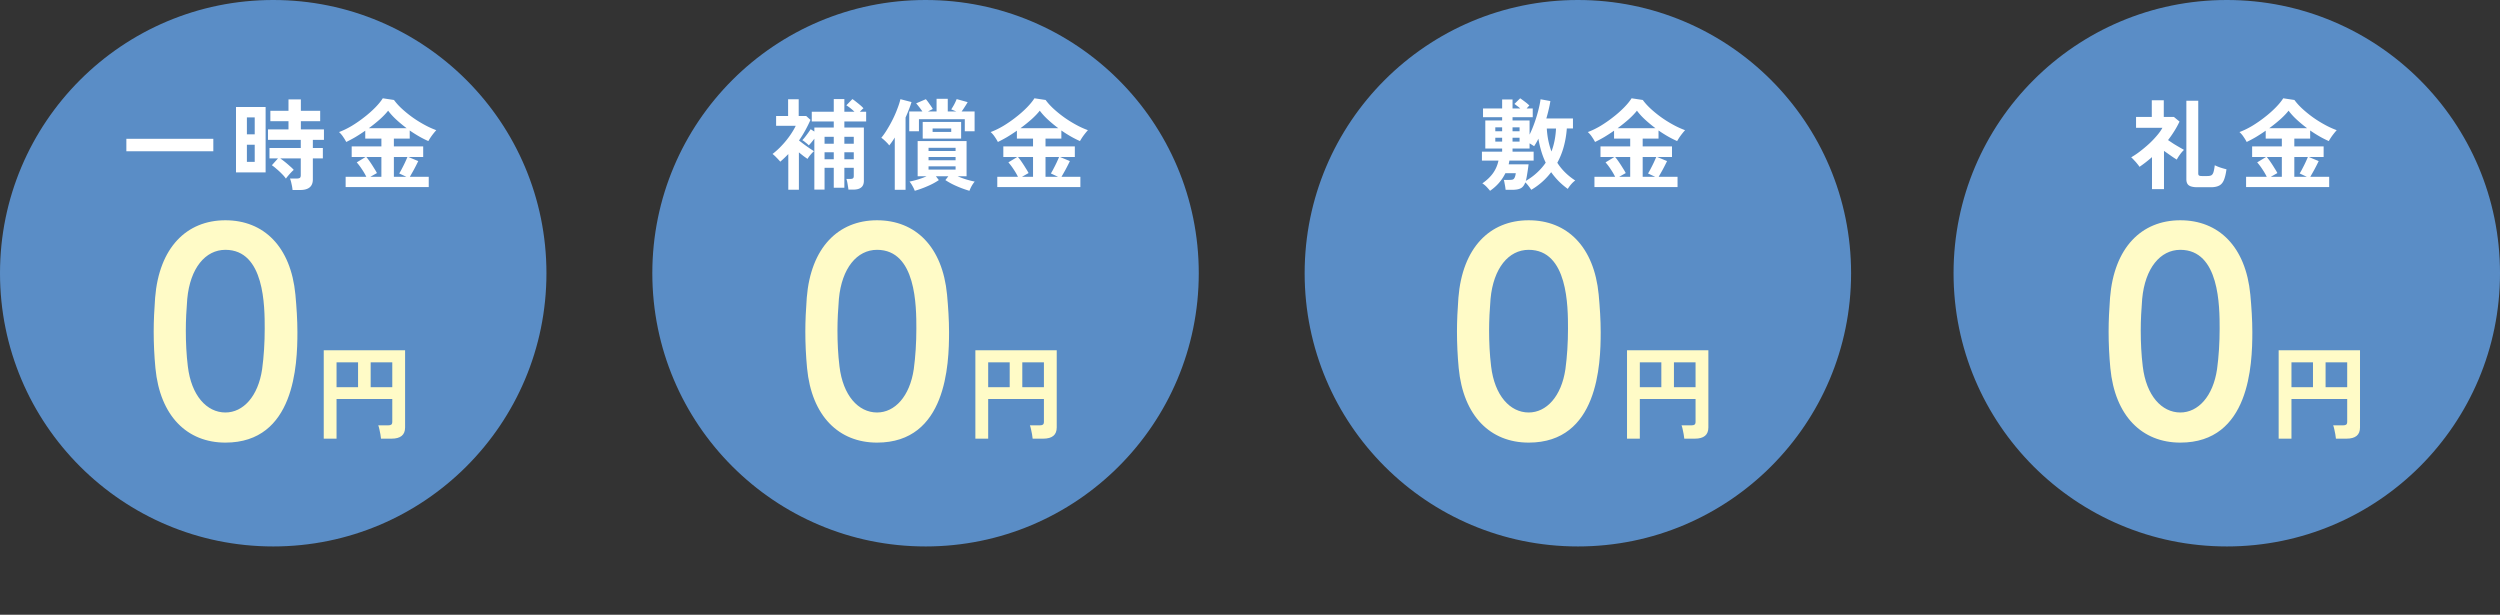
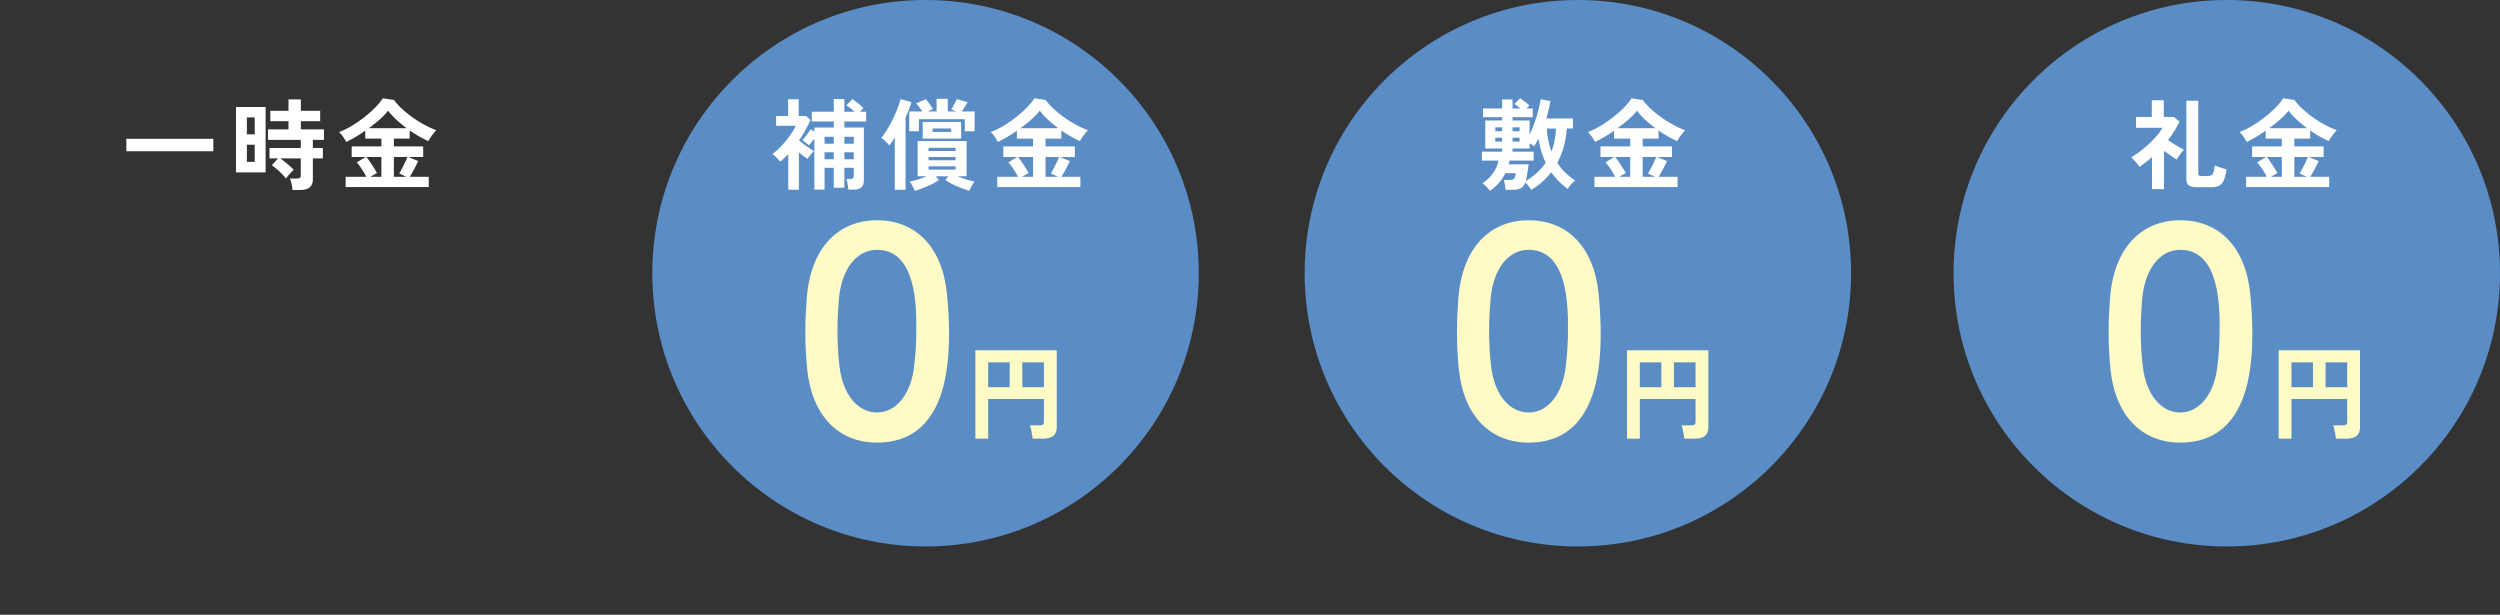
<svg xmlns="http://www.w3.org/2000/svg" width="732" height="180" viewBox="0 0 732 180" fill="none">
  <rect x="0" y="0" width="732" height="180" fill="#333333" stroke="none" />
-   <path d="M80 160c44.183 0 80-35.817 80-80S124.183 0 80 0 0 35.817 0 80s35.817 80 80 80z" fill="#5A8DC6" />
  <path d="M36.998 44.294V40.64H62.46v3.654H36.998zM85.66 55.633a12.484 12.484 0 00-.29-1.74c-.135-.677-.29-1.218-.464-1.624h2.03c.406 0 .696-.068.87-.203.174-.135.261-.396.261-.783v-4.901h-6.003c.445.31.918.667 1.421 1.073.503.406.976.812 1.421 1.218.464.387.831.744 1.102 1.073a9.301 9.301 0 00-.812.783c-.31.329-.609.667-.899 1.015-.27.329-.464.58-.58.754a9.935 9.935 0 00-1.189-1.392 18.319 18.319 0 00-1.566-1.45c-.522-.464-.976-.822-1.363-1.073l1.798-2.001h-2.494v-3.045h9.164v-2.378h-9.599v-3.074h6.003v-2.407h-5.307v-3.045h5.307v-3.335h3.625v3.335h5.655v3.045h-5.655v2.407h6.757v3.074h-3.248v2.378h2.929v3.045h-2.929v6.148c0 2.069-1.237 3.103-3.712 3.103H85.66zm-16.559-5.162v-19.14h8.671v19.14h-8.671zm3.19-3.074h2.291V42.38h-2.291v5.017zm0-8.062h2.291v-4.959h-2.291v4.959zm28.913 15.428v-2.987h6.061a18.427 18.427 0 00-1.305-2.233 17.36 17.36 0 00-1.508-2.001l2.581-1.566h-4.06v-3.103h8.7v-2.291h-4.727v-2.32a49.193 49.193 0 01-2.9 1.885 37.641 37.641 0 01-2.668 1.421 12.657 12.657 0 00-.899-1.479 6.807 6.807 0 00-1.218-1.421c1.199-.445 2.436-1.044 3.712-1.798a36.724 36.724 0 003.683-2.552 31.403 31.403 0 003.219-2.842c.947-.967 1.682-1.866 2.204-2.697l3.277.493c.677.928 1.508 1.837 2.494 2.726a34.1 34.1 0 003.161 2.523 34.548 34.548 0 003.451 2.117 24.796 24.796 0 003.277 1.479c-.367.406-.764.89-1.189 1.45a15.823 15.823 0 00-1.131 1.74c-1.701-.735-3.519-1.769-5.452-3.103v2.378h-4.64v2.291h8.584v3.103h-4.321l2.871 1.189a55.856 55.856 0 01-1.218 2.407 82.51 82.51 0 01-1.247 2.204h5.539v2.987h-24.331zm6.786-17.226h11.078a38.268 38.268 0 01-3.016-2.494c-.947-.87-1.75-1.75-2.407-2.639-.599.773-1.402 1.614-2.407 2.523a45.514 45.514 0 01-3.248 2.61zm7.337 14.239h3.683l-2.117-.986c.271-.425.551-.928.841-1.508.309-.58.599-1.16.87-1.74.271-.6.503-1.121.696-1.566h-3.973v5.8zm-6.902 0h3.248v-5.8h-4.408c.367.425.744.928 1.131 1.508.387.56.754 1.131 1.102 1.711.367.56.657 1.054.87 1.479l-1.943 1.102z" fill="#fff" />
-   <path d="M94.79 128.44v-25.89h23.82v22.62c0 2.18-1.32 3.27-3.96 3.27h-3.09c-.02-.34-.08-.77-.18-1.29-.08-.5-.18-.99-.3-1.47-.1-.48-.21-.86-.33-1.14h2.91c.42 0 .72-.07.9-.21.2-.14.3-.42.3-.84v-6.66H98.54v11.61h-3.75zm13.74-15.06h6.33v-7.29h-6.33v7.29zm-9.99 0h6.3v-7.29h-6.3v7.29zM66 129.596c-11.172 0-19.152-7.728-20.496-21.84-.336-3.612-.504-7.14-.504-10.668 0-3.192.168-6.468.42-9.912 1.176-14.616 9.156-22.68 20.58-22.68 11.256 0 19.152 7.728 20.496 21.756.336 3.696.588 7.392.588 11.004 0 9.492-.756 32.34-21.084 32.34zm0-8.82c5.208 0 9.576-4.704 10.752-12.684.504-3.696.756-7.812.756-11.844 0-6.468 0-23.1-11.508-23.1-5.88 0-10.332 5.376-11.172 14.364-.252 3.108-.42 6.216-.42 9.24 0 3.528.168 7.056.588 10.5 1.008 8.568 5.544 13.524 11.004 13.524z" fill="#FFFBC7" />
  <path d="M271 160c44.183 0 80-35.817 80-80S315.183 0 271 0s-80 35.817-80 80 35.817 80 80 80z" fill="#5A8DC6" />
  <path d="M238.441 55.517V40.611c-.271.367-.561.735-.87 1.102-.29.348-.541.628-.754.841a7.263 7.263 0 00-.928-.812c-.387-.329-.715-.56-.986-.696.387-.387.812-.899 1.276-1.537a26.62 26.62 0 001.189-1.682l1.073.696v-1.189h5.684v-1.769h-6.438v-2.842h6.438v-3.712h3.103v3.712h2.958a13.305 13.305 0 00-1.218-1.073 11.005 11.005 0 00-1.16-.812l1.769-1.827c.29.174.648.435 1.073.783.425.329.841.667 1.247 1.015a8.5 8.5 0 01.928.899 4.23 4.23 0 00-.493.435l-.58.58h1.856v2.842h-6.38v1.769h5.713v15.602c0 .89-.261 1.537-.783 1.943-.503.425-1.276.638-2.32.638h-1.421a9.062 9.062 0 00-.145-1.015 22.07 22.07 0 00-.203-1.189c-.077-.406-.164-.715-.261-.928h1.189c.348 0 .599-.058.754-.174.155-.116.232-.338.232-.667v-2.407h-2.755v5.829h-3.103v-5.829h-2.697v6.38h-2.987zm-7.627.029v-10.44a32.53 32.53 0 01-2.349 2.233 19.138 19.138 0 00-1.102-1.189 10.97 10.97 0 00-1.16-1.073 21.565 21.565 0 002.784-2.552 24.576 24.576 0 002.349-2.9c.696-1.005 1.247-1.933 1.653-2.784h-5.742V33.97h3.509v-4.901h3.103v4.901h2.204l1.247 1.131a40.376 40.376 0 01-1.508 3.045 31.945 31.945 0 01-1.856 2.987c.464.367.967.754 1.508 1.16.561.406 1.092.783 1.595 1.131.522.348.947.628 1.276.841a9.71 9.71 0 00-1.044 1.102 7.893 7.893 0 00-.841 1.16 42.2 42.2 0 01-1.218-.87 52.74 52.74 0 01-1.305-1.044v10.933h-3.103zm16.414-8.903h2.755v-2.059h-2.755v2.059zm0-4.553h2.755v-2.03h-2.755v2.03zm-5.8 4.553h2.697v-2.059h-2.697v2.059zm0-4.553h2.697v-2.03h-2.697v2.03zm26.419 13.775a8.976 8.976 0 00-.667-1.392 7.688 7.688 0 00-.87-1.305 25.372 25.372 0 002.523-.638c.889-.27 1.721-.58 2.494-.928h-2.639V41.307h14.326v10.295h-2.639c.793.348 1.624.657 2.494.928.889.27 1.73.483 2.523.638a9.05 9.05 0 00-.899 1.305 10.69 10.69 0 00-.638 1.392 29.206 29.206 0 01-3.683-1.334 21.36 21.36 0 01-3.364-1.798l.87-1.131h-3.654l.87 1.131a19.764 19.764 0 01-3.364 1.798 29.206 29.206 0 01-3.683 1.334zm-5.858-.29V40.263c-.251.425-.522.841-.812 1.247a17.24 17.24 0 01-.812 1.073 4.698 4.698 0 00-.638-.754c-.271-.29-.561-.57-.87-.841a4.751 4.751 0 00-.812-.638 19.85 19.85 0 001.74-2.494 35.368 35.368 0 001.682-3.045 31.826 31.826 0 001.334-3.103c.387-1.005.667-1.895.841-2.668l3.248.841a24.25 24.25 0 01-.754 2.146 39.23 39.23 0 01-.986 2.378v21.17h-3.161zm4.234-17.139v-5.8h3.857a27.804 27.804 0 00-1.827-2.378l2.842-1.218c.348.406.706.88 1.073 1.421.387.522.706 1.005.957 1.45l-1.421.725h2.523v-3.712h3.277v3.712h2.494l-1.479-.609c.271-.406.551-.87.841-1.392.29-.541.541-1.083.754-1.624l3.219.899c-.29.503-.59.986-.899 1.45-.29.464-.58.89-.87 1.276h3.799v5.8h-2.871v-3.538h-13.427v3.538h-2.842zm3.944 2.146V35.71h11.252v4.872h-11.252zm1.711 9.077h7.917v-.957h-7.917v.957zm0-2.726h7.917v-.957h-7.917v.957zm0-2.726h7.917v-.928h-7.917v.928zm1.189-5.568h5.452v-1.015h-5.452v1.015zm18.937 16.124v-2.987h6.061a18.427 18.427 0 00-1.305-2.233 17.36 17.36 0 00-1.508-2.001l2.581-1.566h-4.06v-3.103h8.7v-2.291h-4.727v-2.32a49.193 49.193 0 01-2.9 1.885 37.641 37.641 0 01-2.668 1.421 12.657 12.657 0 00-.899-1.479 6.795 6.795 0 00-1.218-1.421c1.199-.445 2.436-1.044 3.712-1.798a36.724 36.724 0 003.683-2.552 31.403 31.403 0 003.219-2.842c.947-.967 1.682-1.866 2.204-2.697l3.277.493c.677.928 1.508 1.837 2.494 2.726a34.1 34.1 0 003.161 2.523 34.548 34.548 0 003.451 2.117 24.796 24.796 0 003.277 1.479c-.367.406-.764.89-1.189 1.45a15.823 15.823 0 00-1.131 1.74c-1.701-.735-3.519-1.769-5.452-3.103v2.378h-4.64v2.291h8.584v3.103h-4.321l2.871 1.189a55.856 55.856 0 01-1.218 2.407 82.51 82.51 0 01-1.247 2.204h5.539v2.987h-24.331zm6.786-17.226h11.078a38.268 38.268 0 01-3.016-2.494c-.947-.87-1.75-1.75-2.407-2.639-.599.773-1.402 1.614-2.407 2.523a45.514 45.514 0 01-3.248 2.61zm7.337 14.239h3.683l-2.117-.986c.271-.425.551-.928.841-1.508.309-.58.599-1.16.87-1.74.271-.6.503-1.121.696-1.566h-3.973v5.8zm-6.902 0h3.248v-5.8h-4.408c.367.425.744.928 1.131 1.508.387.56.754 1.131 1.102 1.711.367.56.657 1.054.87 1.479l-1.943 1.102z" fill="#fff" />
  <path d="M285.59 128.44v-25.89h23.82v22.62c0 2.18-1.32 3.27-3.96 3.27h-3.09c-.02-.34-.08-.77-.18-1.29-.08-.5-.18-.99-.3-1.47-.1-.48-.21-.86-.33-1.14h2.91c.42 0 .72-.07.9-.21.2-.14.3-.42.3-.84v-6.66h-16.32v11.61h-3.75zm13.74-15.06h6.33v-7.29h-6.33v7.29zm-9.99 0h6.3v-7.29h-6.3v7.29zm-32.54 16.216c-11.172 0-19.152-7.728-20.496-21.84-.336-3.612-.504-7.14-.504-10.668 0-3.192.168-6.468.42-9.912 1.176-14.616 9.156-22.68 20.58-22.68 11.256 0 19.152 7.728 20.496 21.756.336 3.696.588 7.392.588 11.004 0 9.492-.756 32.34-21.084 32.34zm0-8.82c5.208 0 9.576-4.704 10.752-12.684.504-3.696.756-7.812.756-11.844 0-6.468 0-23.1-11.508-23.1-5.88 0-10.332 5.376-11.172 14.364-.252 3.108-.42 6.216-.42 9.24 0 3.528.168 7.056.588 10.5 1.008 8.568 5.544 13.524 11.004 13.524z" fill="#FFFBC7" />
  <path d="M462 160c44.183 0 80-35.817 80-80S506.183 0 462 0s-80 35.817-80 80 35.817 80 80 80z" fill="#5A8DC6" />
  <path d="M436.288 55.865a20.542 20.542 0 00-1.102-1.247c-.406-.406-.793-.715-1.16-.928 1.315-.909 2.359-1.904 3.132-2.987.773-1.083 1.305-2.31 1.595-3.683h-4.843v-2.61h5.916v-.928h-4.93v-8.207h4.93v-.957h-5.597v-2.552h5.597v-2.639h3.045v2.639h2.262c-.29-.27-.59-.512-.899-.725a14.9 14.9 0 00-.812-.609l1.682-1.653c.406.27.86.6 1.363.986.522.387.967.764 1.334 1.131l-.377.377c-.135.155-.28.319-.435.493h1.798v2.552h-5.916v.957h4.988v4.147a32.568 32.568 0 001.45-3.48 42.258 42.258 0 001.131-3.712c.309-1.218.522-2.272.638-3.161l2.871.522c-.116.773-.28 1.595-.493 2.465a35.19 35.19 0 01-.696 2.639h7.801v2.929h-1.798a27.432 27.432 0 01-.899 5.336 21.874 21.874 0 01-1.885 4.698c1.295 2.03 3.045 3.76 5.249 5.191-.387.27-.793.648-1.218 1.131-.425.503-.744.947-.957 1.334a21.644 21.644 0 01-2.668-2.262 21.81 21.81 0 01-2.204-2.639 19.912 19.912 0 01-5.829 5.162c-.193-.31-.454-.677-.783-1.102a8.697 8.697 0 00-.957-1.073c-.329.87-.783 1.45-1.363 1.74-.58.29-1.392.435-2.436.435h-1.972a12.654 12.654 0 00-.116-.899 22.402 22.402 0 00-.203-1.102 5.804 5.804 0 00-.203-.899h1.624c.387 0 .696-.029.928-.087.251-.077.445-.251.58-.522.155-.27.28-.725.377-1.363h-3.045c-1.025 2.088-2.523 3.809-4.495 5.162zm10.469-2.9c1.257-.735 2.359-1.547 3.306-2.436a16.94 16.94 0 002.523-2.9 22.388 22.388 0 01-1.305-3.393 31.945 31.945 0 01-.841-3.625 15.97 15.97 0 01-.609 1.16c-.213.367-.425.715-.638 1.044a9.099 9.099 0 00-.638-.406 6.141 6.141 0 00-.696-.435v1.508h-4.988v.928h6.177v2.61h-7.105a6.192 6.192 0 01-.087.551c-.039.174-.077.358-.116.551h5.829a64.632 64.632 0 01-.406 2.813c-.116.793-.251 1.47-.406 2.03zm7.511-8.613c.773-2.03 1.218-4.273 1.334-6.728h-2.697c.135 2.417.59 4.66 1.363 6.728zm-11.397-5.916h2.059v-1.16h-2.059v1.16zm0 3.016h2.059v-1.131h-2.059v1.131zm-5.046-3.016h2.001v-1.16h-2.001v1.16zm0 3.016h2.001v-1.131h-2.001v1.131zm29.029 13.311v-2.987h6.061a18.427 18.427 0 00-1.305-2.233 17.36 17.36 0 00-1.508-2.001l2.581-1.566h-4.06v-3.103h8.7v-2.291h-4.727v-2.32a49.193 49.193 0 01-2.9 1.885 37.641 37.641 0 01-2.668 1.421 12.657 12.657 0 00-.899-1.479 6.795 6.795 0 00-1.218-1.421c1.199-.445 2.436-1.044 3.712-1.798a36.724 36.724 0 003.683-2.552 31.403 31.403 0 003.219-2.842c.947-.967 1.682-1.866 2.204-2.697l3.277.493c.677.928 1.508 1.837 2.494 2.726a34.1 34.1 0 003.161 2.523 34.548 34.548 0 003.451 2.117 24.796 24.796 0 003.277 1.479c-.367.406-.764.89-1.189 1.45a15.823 15.823 0 00-1.131 1.74c-1.701-.735-3.519-1.769-5.452-3.103v2.378h-4.64v2.291h8.584v3.103h-4.321l2.871 1.189a55.856 55.856 0 01-1.218 2.407 82.51 82.51 0 01-1.247 2.204h5.539v2.987h-24.331zm6.786-17.226h11.078a38.268 38.268 0 01-3.016-2.494c-.947-.87-1.75-1.75-2.407-2.639-.599.773-1.402 1.614-2.407 2.523a45.514 45.514 0 01-3.248 2.61zm7.337 14.239h3.683l-2.117-.986c.271-.425.551-.928.841-1.508.309-.58.599-1.16.87-1.74.271-.6.503-1.121.696-1.566h-3.973v5.8zm-6.902 0h3.248v-5.8h-4.408c.367.425.744.928 1.131 1.508.387.56.754 1.131 1.102 1.711.367.56.657 1.054.87 1.479l-1.943 1.102z" fill="#fff" />
  <path d="M476.39 128.44v-25.89h23.82v22.62c0 2.18-1.32 3.27-3.96 3.27h-3.09c-.02-.34-.08-.77-.18-1.29-.08-.5-.18-.99-.3-1.47-.1-.48-.21-.86-.33-1.14h2.91c.42 0 .72-.07.9-.21.2-.14.3-.42.3-.84v-6.66h-16.32v11.61h-3.75zm13.74-15.06h6.33v-7.29h-6.33v7.29zm-9.99 0h6.3v-7.29h-6.3v7.29zm-32.54 16.216c-11.172 0-19.152-7.728-20.496-21.84-.336-3.612-.504-7.14-.504-10.668 0-3.192.168-6.468.42-9.912 1.176-14.616 9.156-22.68 20.58-22.68 11.256 0 19.152 7.728 20.496 21.756.336 3.696.588 7.392.588 11.004 0 9.492-.756 32.34-21.084 32.34zm0-8.82c5.208 0 9.576-4.704 10.752-12.684.504-3.696.756-7.812.756-11.844 0-6.468 0-23.1-11.508-23.1-5.88 0-10.332 5.376-11.172 14.364-.252 3.108-.42 6.216-.42 9.24 0 3.528.168 7.056.588 10.5 1.008 8.568 5.544 13.524 11.004 13.524z" fill="#FFFBC7" />
  <path d="M652 160c44.183 0 80-35.817 80-80S696.183 0 652 0s-80 35.817-80 80 35.817 80 80 80z" fill="#5A8DC6" />
  <path d="M630.104 55.372v-9.367a43.943 43.943 0 01-1.827 1.508c-.599.464-1.208.909-1.827 1.334a9.602 9.602 0 00-.696-.928 11.88 11.88 0 00-.928-1.044 7.92 7.92 0 00-.812-.812 23.345 23.345 0 002.581-1.74 40.696 40.696 0 002.668-2.233 26.993 26.993 0 002.32-2.436c.696-.812 1.218-1.556 1.566-2.233h-7.714v-3.19h4.611v-4.872h3.509v4.872h2.958l1.653 1.363a25.963 25.963 0 01-1.508 2.755 30.03 30.03 0 01-1.856 2.668l1.653 1.102c.599.367 1.17.706 1.711 1.015.541.31.976.56 1.305.754a8.785 8.785 0 00-.783.841c-.271.348-.532.706-.783 1.073-.232.367-.416.677-.551.928a31.589 31.589 0 01-1.798-1.189 404.37 404.37 0 00-1.943-1.363v11.194h-3.509zm13.311-.551c-1.179 0-2.02-.184-2.523-.551-.483-.348-.725-.947-.725-1.798V29.504h3.48v21.257c0 .29.068.493.203.609.155.116.445.174.87.174h1.566c.541 0 .947-.077 1.218-.232.271-.174.474-.483.609-.928.135-.445.261-1.112.377-2.001.445.232 1.005.464 1.682.696.677.213 1.257.377 1.74.493-.193 1.411-.464 2.504-.812 3.277-.348.754-.822 1.266-1.421 1.537-.599.29-1.382.435-2.349.435h-3.915zm14.239-.058v-2.987h6.061a18.427 18.427 0 00-1.305-2.233 17.36 17.36 0 00-1.508-2.001l2.581-1.566h-4.06v-3.103h8.7v-2.291h-4.727v-2.32a49.193 49.193 0 01-2.9 1.885 37.641 37.641 0 01-2.668 1.421 12.657 12.657 0 00-.899-1.479 6.795 6.795 0 00-1.218-1.421c1.199-.445 2.436-1.044 3.712-1.798a36.724 36.724 0 003.683-2.552 31.403 31.403 0 003.219-2.842c.947-.967 1.682-1.866 2.204-2.697l3.277.493c.677.928 1.508 1.837 2.494 2.726a34.1 34.1 0 003.161 2.523 34.548 34.548 0 003.451 2.117 24.796 24.796 0 003.277 1.479c-.367.406-.764.89-1.189 1.45a15.823 15.823 0 00-1.131 1.74c-1.701-.735-3.519-1.769-5.452-3.103v2.378h-4.64v2.291h8.584v3.103h-4.321l2.871 1.189a55.856 55.856 0 01-1.218 2.407 82.51 82.51 0 01-1.247 2.204h5.539v2.987h-24.331zm6.786-17.226h11.078a38.268 38.268 0 01-3.016-2.494c-.947-.87-1.75-1.75-2.407-2.639-.599.773-1.402 1.614-2.407 2.523a45.514 45.514 0 01-3.248 2.61zm7.337 14.239h3.683l-2.117-.986c.271-.425.551-.928.841-1.508.309-.58.599-1.16.87-1.74.271-.6.503-1.121.696-1.566h-3.973v5.8zm-6.902 0h3.248v-5.8h-4.408c.367.425.744.928 1.131 1.508.387.56.754 1.131 1.102 1.711.367.56.657 1.054.87 1.479l-1.943 1.102z" fill="#fff" />
  <path d="M667.19 128.44v-25.89h23.82v22.62c0 2.18-1.32 3.27-3.96 3.27h-3.09c-.02-.34-.08-.77-.18-1.29-.08-.5-.18-.99-.3-1.47-.1-.48-.21-.86-.33-1.14h2.91c.42 0 .72-.07.9-.21.2-.14.3-.42.3-.84v-6.66h-16.32v11.61h-3.75zm13.74-15.06h6.33v-7.29h-6.33v7.29zm-9.99 0h6.3v-7.29h-6.3v7.29zm-32.54 16.216c-11.172 0-19.152-7.728-20.496-21.84-.336-3.612-.504-7.14-.504-10.668 0-3.192.168-6.468.42-9.912 1.176-14.616 9.156-22.68 20.58-22.68 11.256 0 19.152 7.728 20.496 21.756.336 3.696.588 7.392.588 11.004 0 9.492-.756 32.34-21.084 32.34zm0-8.82c5.208 0 9.576-4.704 10.752-12.684.504-3.696.756-7.812.756-11.844 0-6.468 0-23.1-11.508-23.1-5.88 0-10.332 5.376-11.172 14.364-.252 3.108-.42 6.216-.42 9.24 0 3.528.168 7.056.588 10.5 1.008 8.568 5.544 13.524 11.004 13.524z" fill="#FFFBC7" />
</svg>